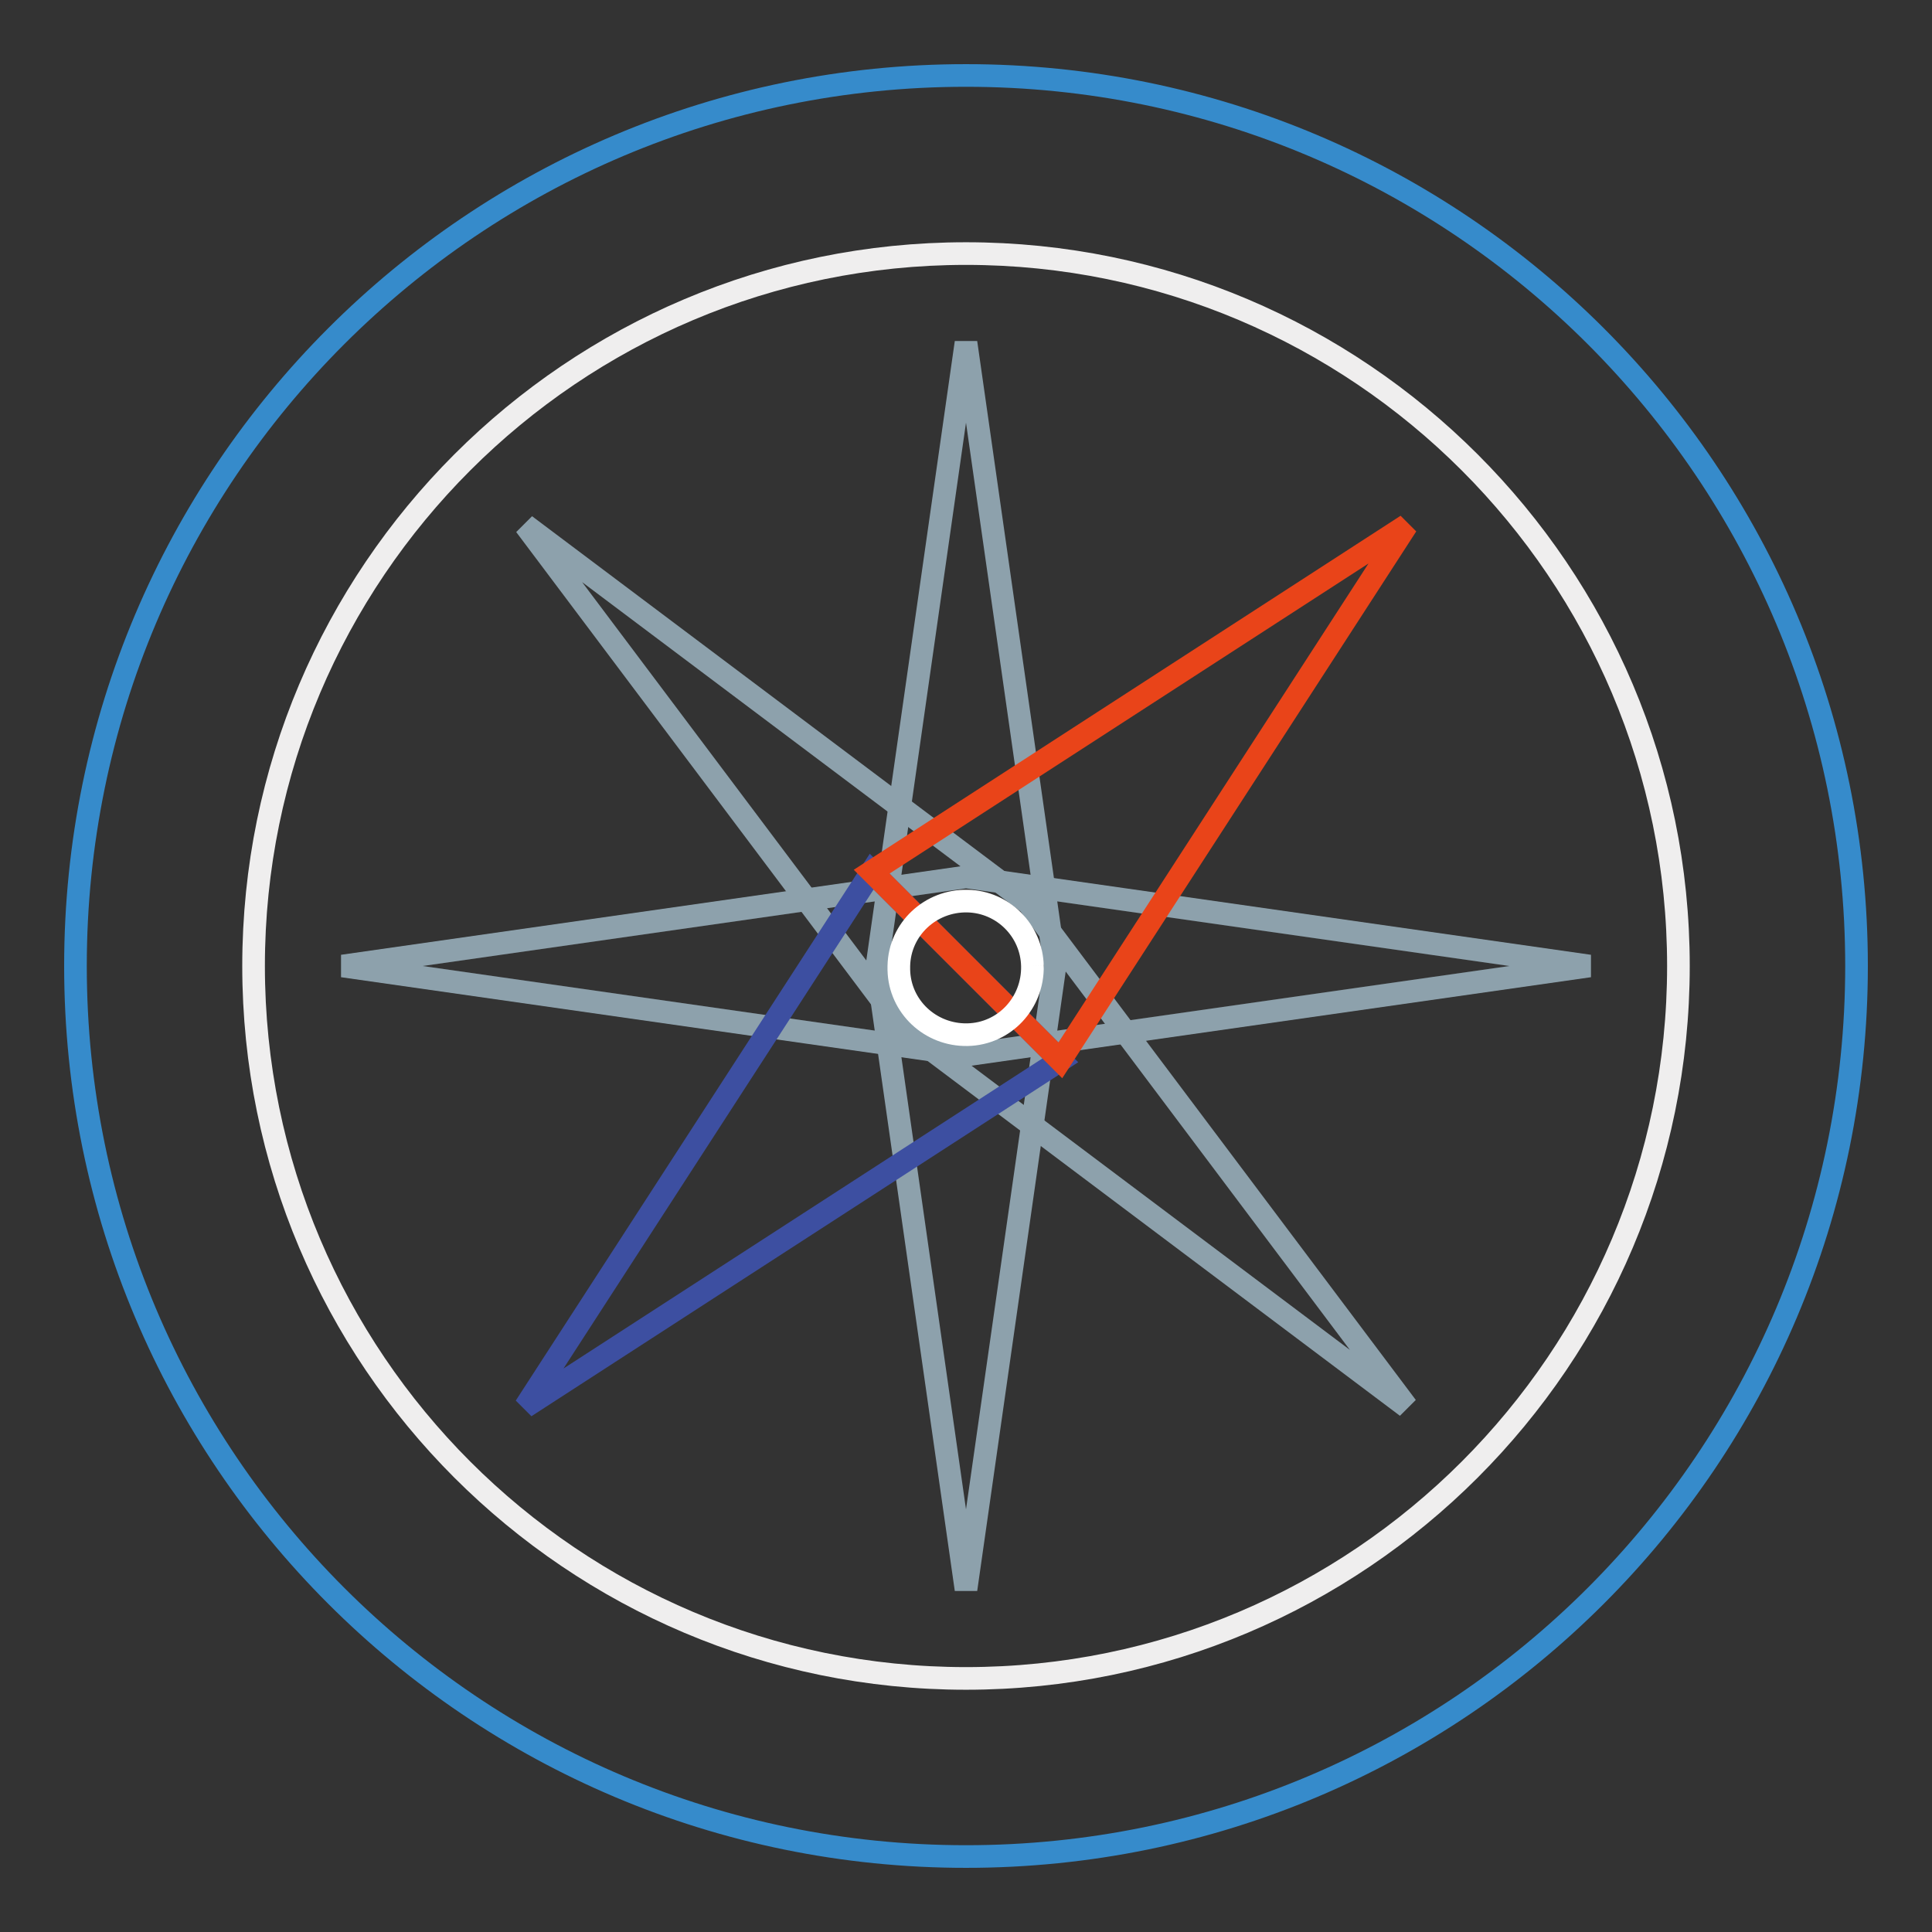
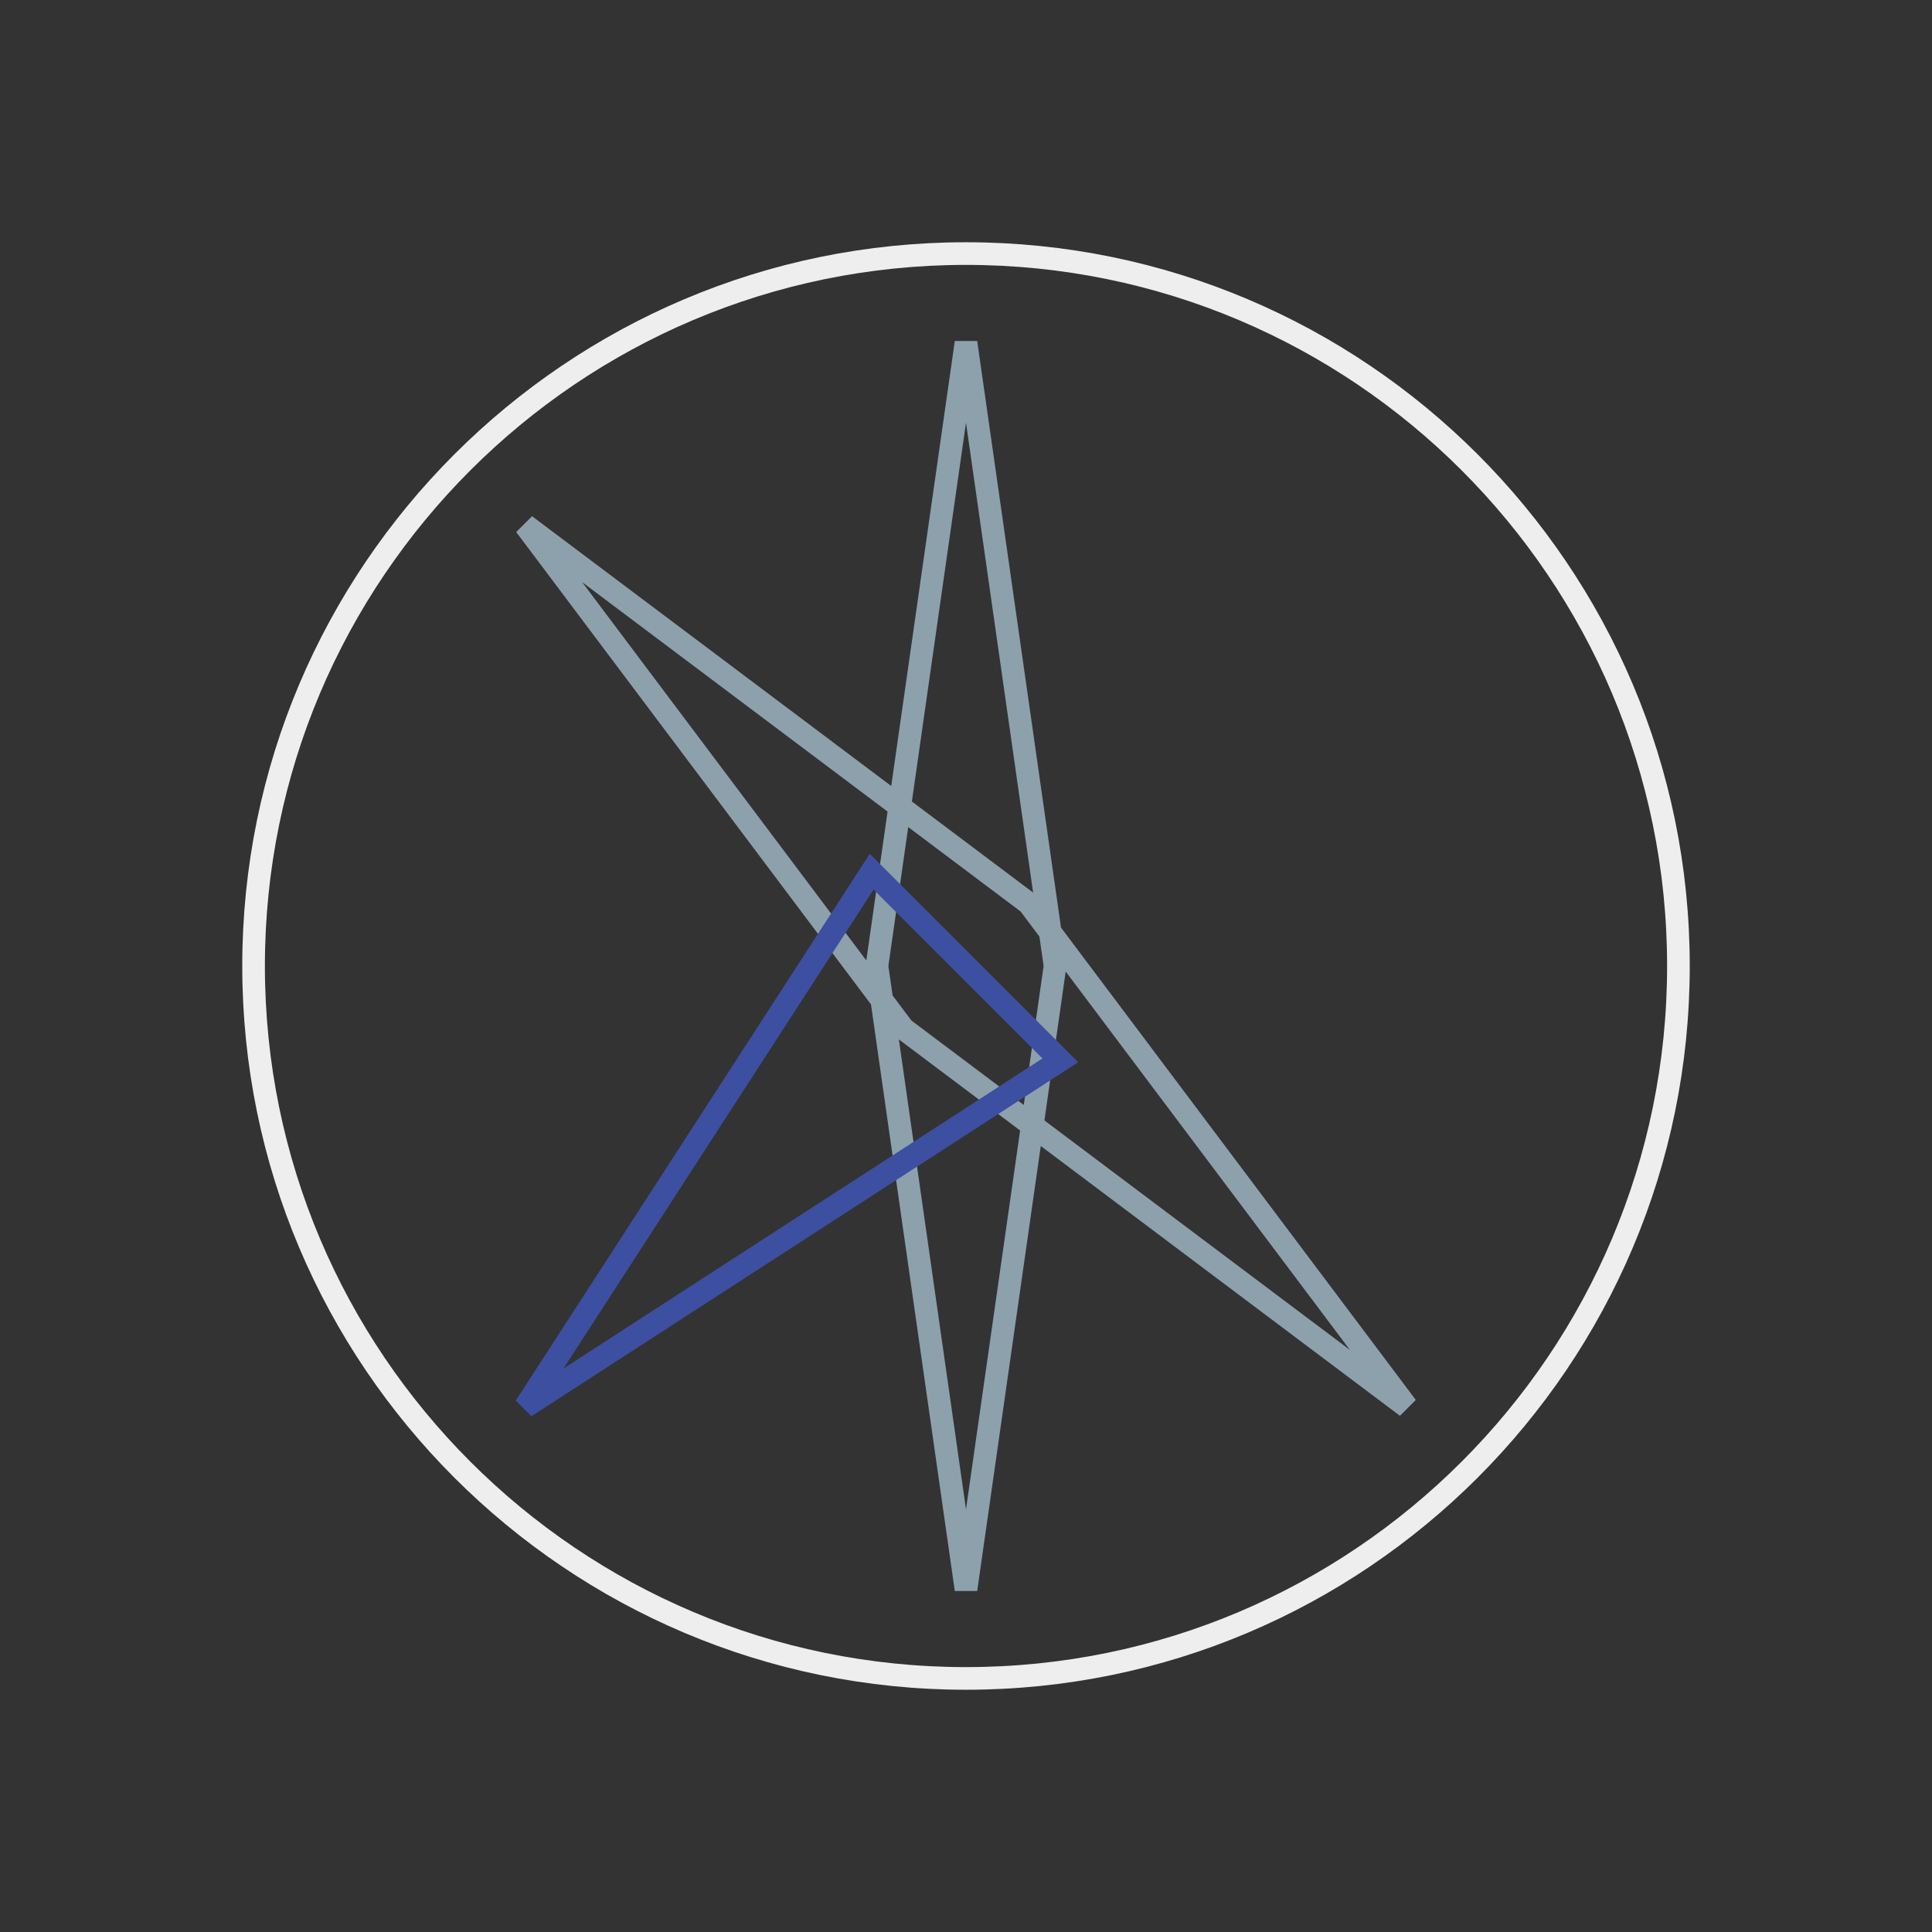
<svg xmlns="http://www.w3.org/2000/svg" version="1.1" x="0px" y="0px" viewBox="0 0 256 256" enable-background="new 0 0 256 256" xml:space="preserve">
  <rect x="0" y="0" width="256" height="256" fill="#333333" stroke="none" />
  <g>
-     <path stroke-width="3" fill-opacity="0" stroke="#368bcb" d="M246,128c0,65.2-52.8,118-118,118c-65.2,0-118-52.8-118-118C10,62.8,62.8,10,128,10 C193.2,10,246,62.8,246,128" />
    <path stroke-width="3" fill-opacity="0" stroke="#efeeee" d="M222.4,128c0,52.1-42.3,94.4-94.4,94.4S33.6,180.1,33.6,128S75.9,33.6,128,33.6S222.4,75.9,222.4,128" />
    <path stroke-width="3" fill-opacity="0" stroke="#8da1ac" d="M128,45.4L116.2,128l11.8,82.6l11.8-82.6L128,45.4z" />
    <path stroke-width="3" fill-opacity="0" stroke="#8da1ac" d="M69.6,69.6l50.1,66.7l66.7,50.1l-50.1-66.7L69.6,69.6z" />
-     <path stroke-width="3" fill-opacity="0" stroke="#8da1ac" d="M45.4,128l82.6,11.8l82.6-11.8L128,116.2L45.4,128z" />
    <path stroke-width="3" fill-opacity="0" stroke="#3d4fa1" d="M69.6,186.4l70.9-45.9l-25-25L69.6,186.4z" />
-     <path stroke-width="3" fill-opacity="0" stroke="#e94419" d="M115.5,115.5l25,25l45.9-70.9L115.5,115.5z" />
-     <path stroke-width="3" fill-opacity="0" stroke="#ffffff" d="M136.8,128c0.1,4.9-3.7,9-8.6,9.1c-4.9,0.1-9-3.7-9.1-8.6c0-0.2,0-0.3,0-0.5c0.1-4.9,4.2-8.7,9.1-8.6 C132.9,119.5,136.7,123.3,136.8,128" />
  </g>
</svg>